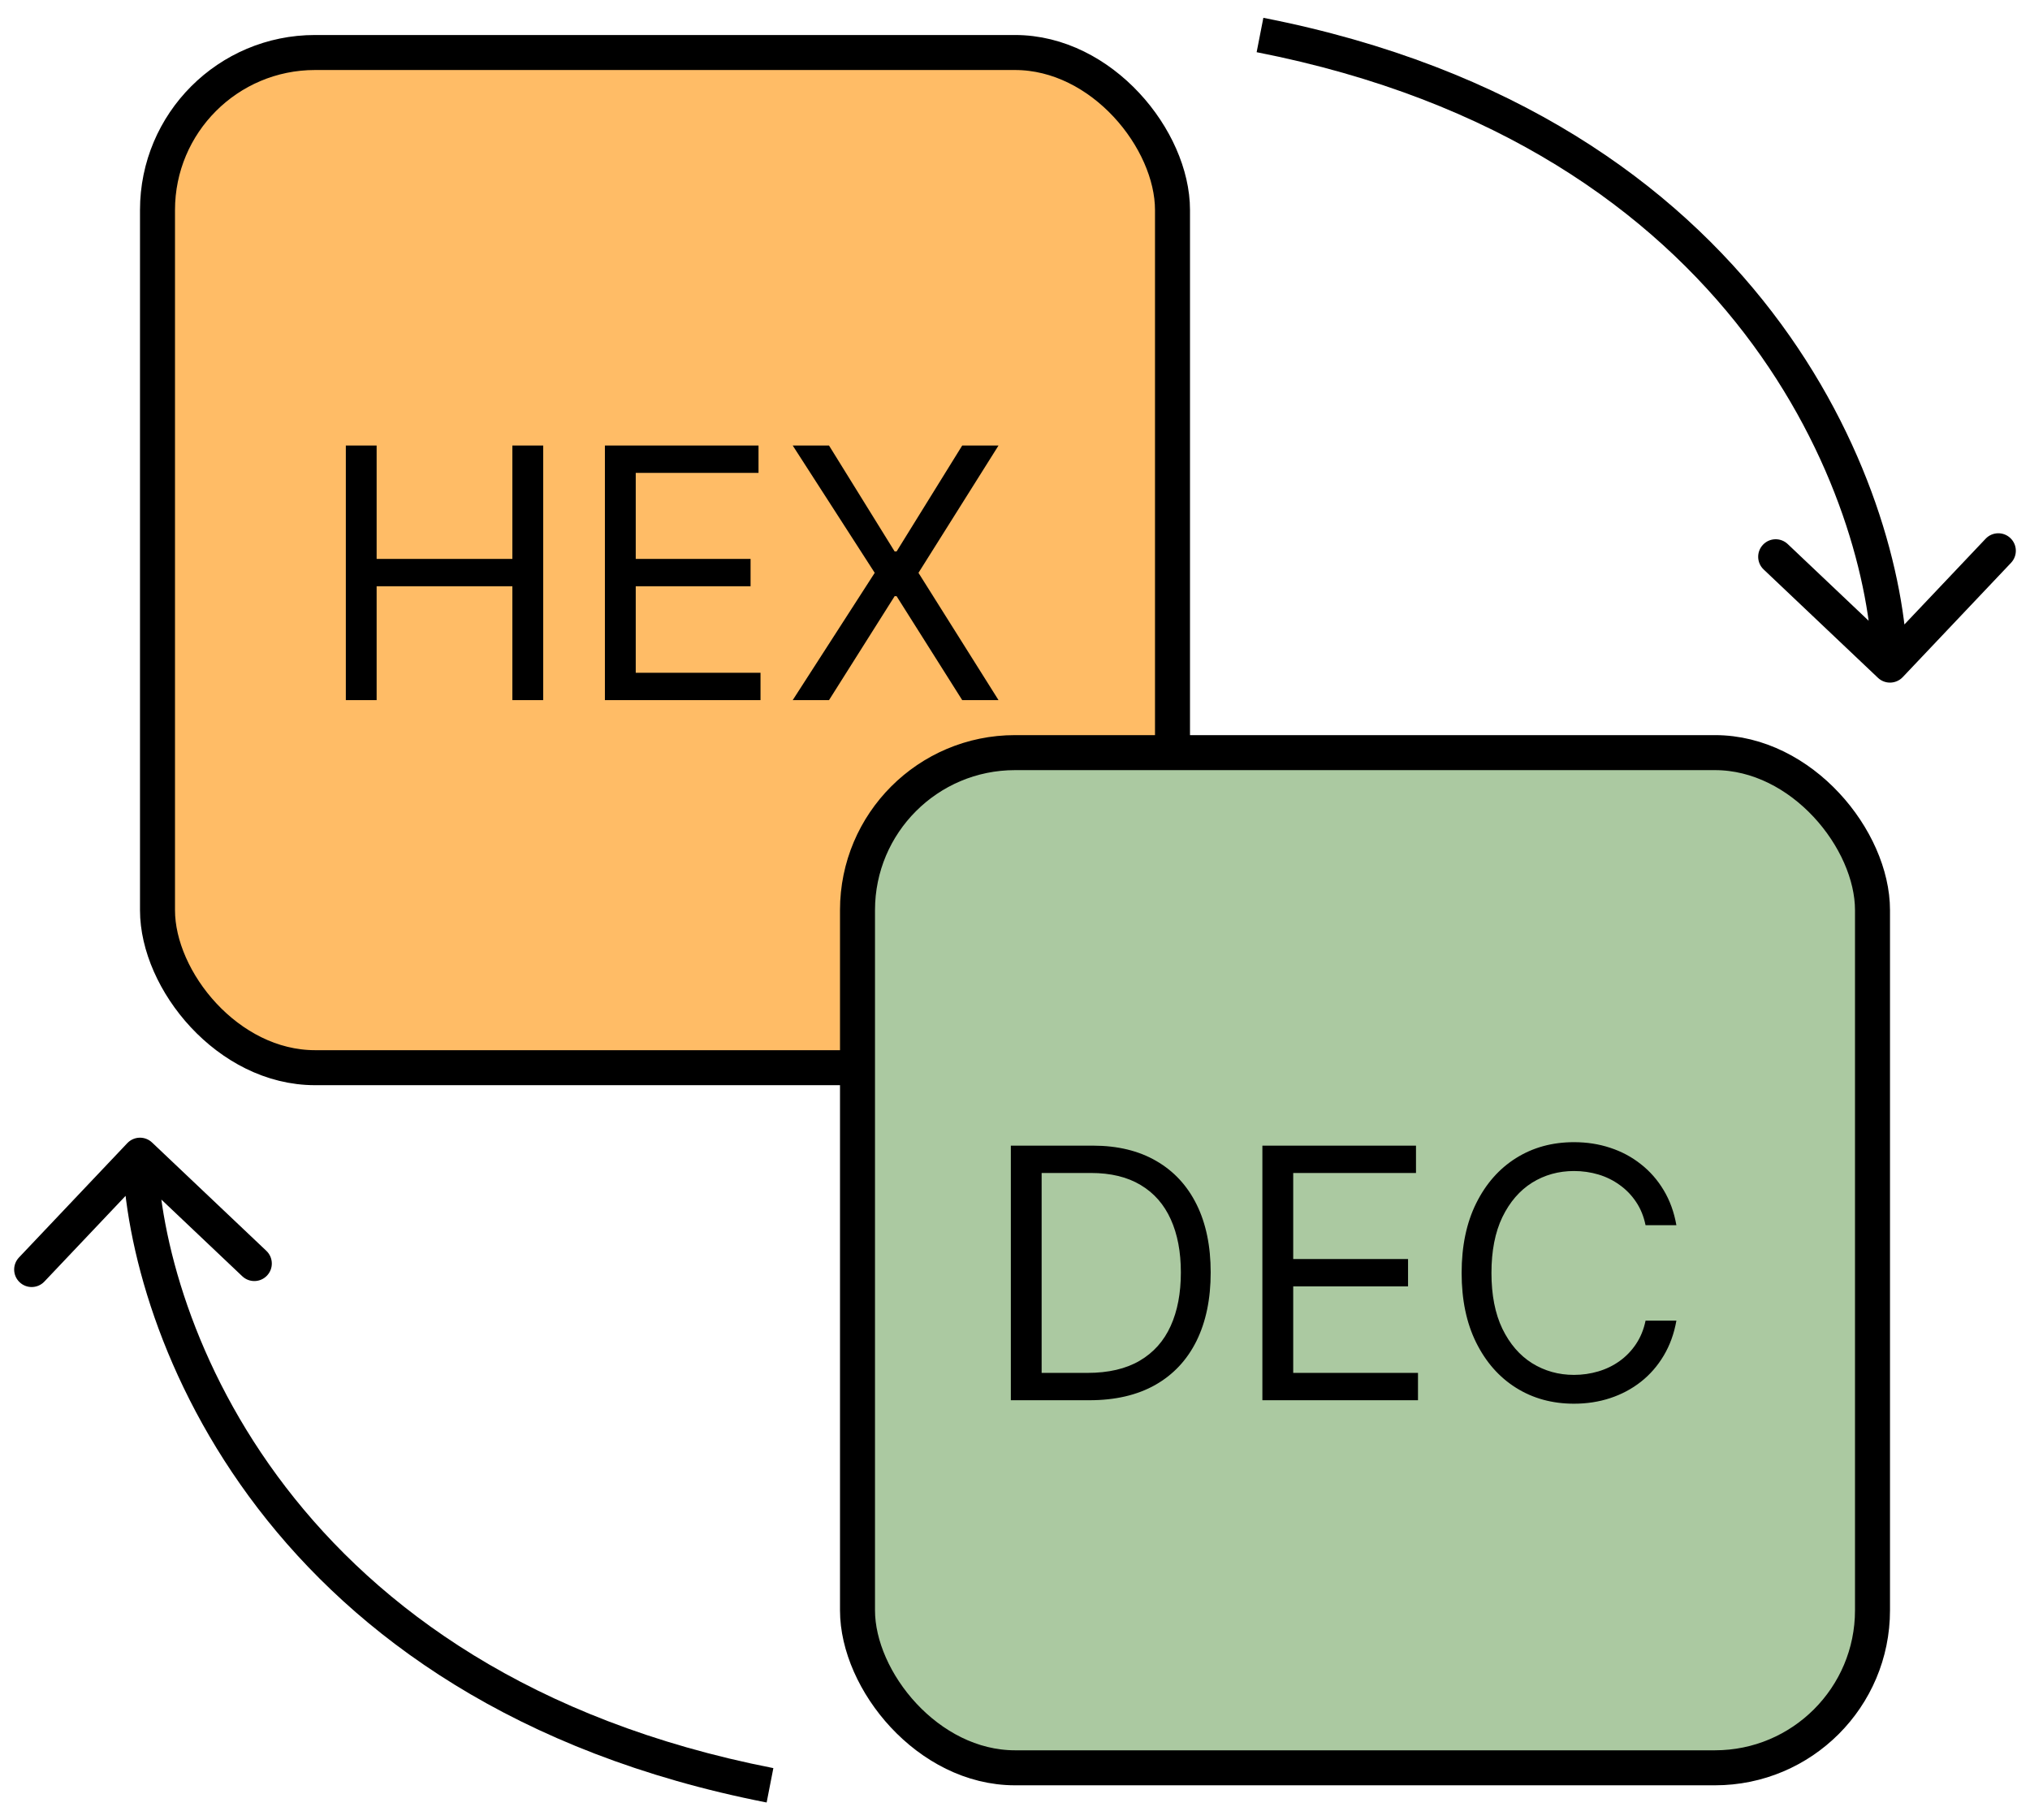
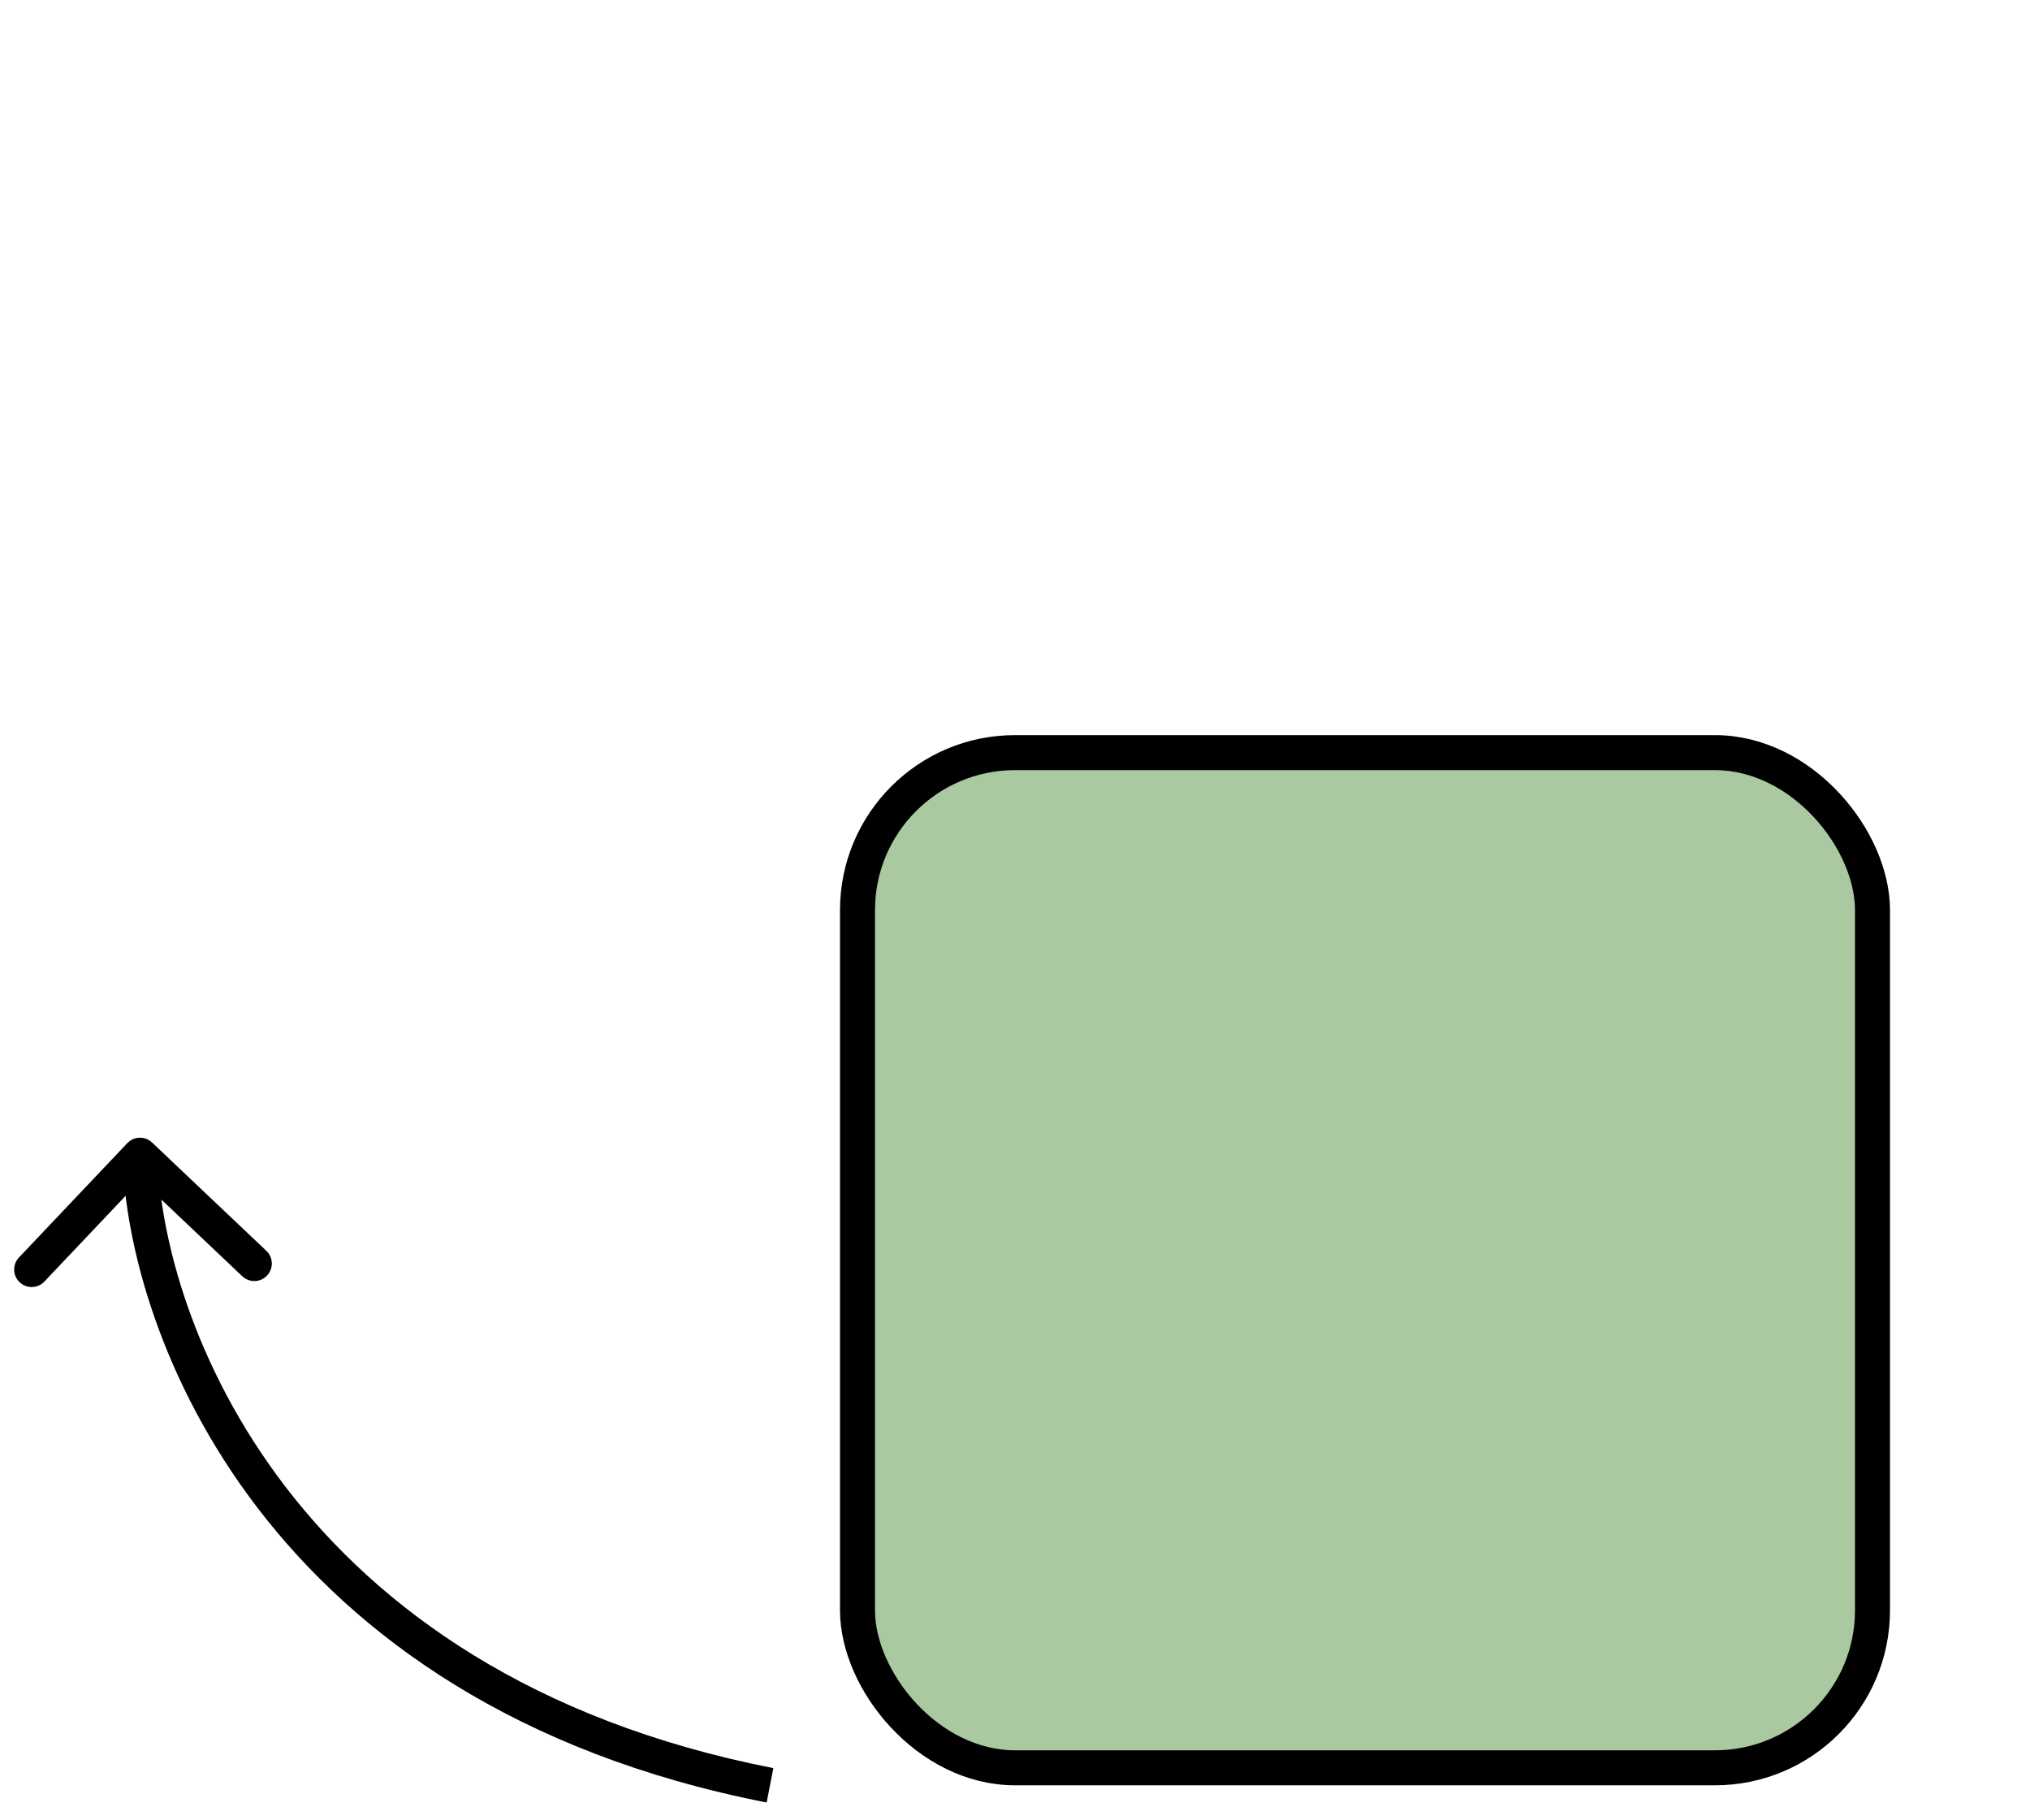
<svg xmlns="http://www.w3.org/2000/svg" width="58" height="52" viewBox="0 0 58 52" fill="none">
  <path d="M4.344 32.637C4.143 32.447 3.827 32.456 3.637 32.656L0.542 35.922C0.352 36.123 0.36 36.439 0.561 36.629C0.761 36.819 1.078 36.811 1.268 36.61L4.019 33.707L6.922 36.458C7.123 36.648 7.439 36.64 7.629 36.439C7.819 36.239 7.811 35.922 7.61 35.732L4.344 32.637ZM3.5 33.013C3.636 38.056 7.548 48.681 21.904 51.491L22.096 50.509C8.278 47.804 4.625 37.646 4.5 32.987L3.5 33.013Z" fill="black" />
-   <path d="M53.656 19.363C53.856 19.553 54.173 19.544 54.363 19.344L57.458 16.078C57.648 15.877 57.64 15.561 57.439 15.371C57.239 15.181 56.922 15.189 56.732 15.39L53.981 18.293L51.078 15.542C50.877 15.352 50.561 15.36 50.371 15.561C50.181 15.761 50.189 16.078 50.39 16.268L53.656 19.363ZM54.5 18.987C54.364 13.944 50.452 3.319 36.096 0.509L35.904 1.491C49.722 4.196 53.375 14.354 53.5 19.013L54.5 18.987Z" fill="black" />
-   <rect x="4.5" y="1.5" width="29" height="29" rx="4.5" fill="#FFBC66" stroke="black" />
-   <path d="M9.881 20V12.727H10.761V15.966H14.639V12.727H15.52V20H14.639V16.747H10.761V20H9.881ZM17.283 20V12.727H21.672V13.508H18.164V15.966H21.445V16.747H18.164V19.219H21.729V20H17.283ZM23.686 12.727L25.561 15.753H25.617L27.492 12.727H28.529L26.242 16.364L28.529 20H27.492L25.617 17.031H25.561L23.686 20H22.649L24.992 16.364L22.649 12.727H23.686Z" fill="black" />
  <rect x="24.5" y="21.5" width="29" height="29" rx="4.5" fill="#ABC9A1" stroke="black" />
-   <path d="M31.125 40H28.881V32.727H31.224C31.93 32.727 32.534 32.873 33.035 33.164C33.537 33.453 33.922 33.868 34.19 34.41C34.457 34.95 34.591 35.597 34.591 36.349C34.591 37.107 34.456 37.759 34.186 38.306C33.916 38.851 33.523 39.27 33.007 39.563C32.491 39.854 31.864 40 31.125 40ZM29.761 39.219H31.068C31.669 39.219 32.168 39.103 32.563 38.871C32.959 38.639 33.253 38.309 33.447 37.88C33.642 37.452 33.739 36.941 33.739 36.349C33.739 35.762 33.643 35.257 33.451 34.833C33.259 34.407 32.973 34.08 32.592 33.853C32.211 33.623 31.736 33.508 31.168 33.508H29.761V39.219ZM36.068 40V32.727H40.457V33.508H36.949V35.966H40.23V36.747H36.949V39.219H40.514V40H36.068ZM47.897 35H47.016C46.964 34.747 46.873 34.524 46.743 34.332C46.615 34.141 46.459 33.98 46.274 33.849C46.092 33.717 45.889 33.617 45.667 33.551C45.444 33.485 45.212 33.452 44.971 33.452C44.531 33.452 44.132 33.563 43.774 33.785C43.419 34.008 43.136 34.336 42.925 34.769C42.717 35.202 42.613 35.734 42.613 36.364C42.613 36.993 42.717 37.525 42.925 37.958C43.136 38.391 43.419 38.719 43.774 38.942C44.132 39.164 44.531 39.276 44.971 39.276C45.212 39.276 45.444 39.242 45.667 39.176C45.889 39.11 46.092 39.012 46.274 38.881C46.459 38.749 46.615 38.587 46.743 38.395C46.873 38.201 46.964 37.978 47.016 37.727H47.897C47.831 38.099 47.71 38.432 47.535 38.725C47.36 39.019 47.142 39.269 46.881 39.474C46.621 39.678 46.329 39.833 46.004 39.94C45.682 40.046 45.338 40.099 44.971 40.099C44.351 40.099 43.799 39.948 43.316 39.645C42.833 39.342 42.453 38.911 42.176 38.352C41.899 37.794 41.761 37.131 41.761 36.364C41.761 35.597 41.899 34.934 42.176 34.375C42.453 33.816 42.833 33.385 43.316 33.082C43.799 32.779 44.351 32.628 44.971 32.628C45.338 32.628 45.682 32.681 46.004 32.788C46.329 32.894 46.621 33.05 46.881 33.256C47.142 33.46 47.36 33.709 47.535 34.002C47.71 34.293 47.831 34.626 47.897 35Z" fill="black" />
</svg>